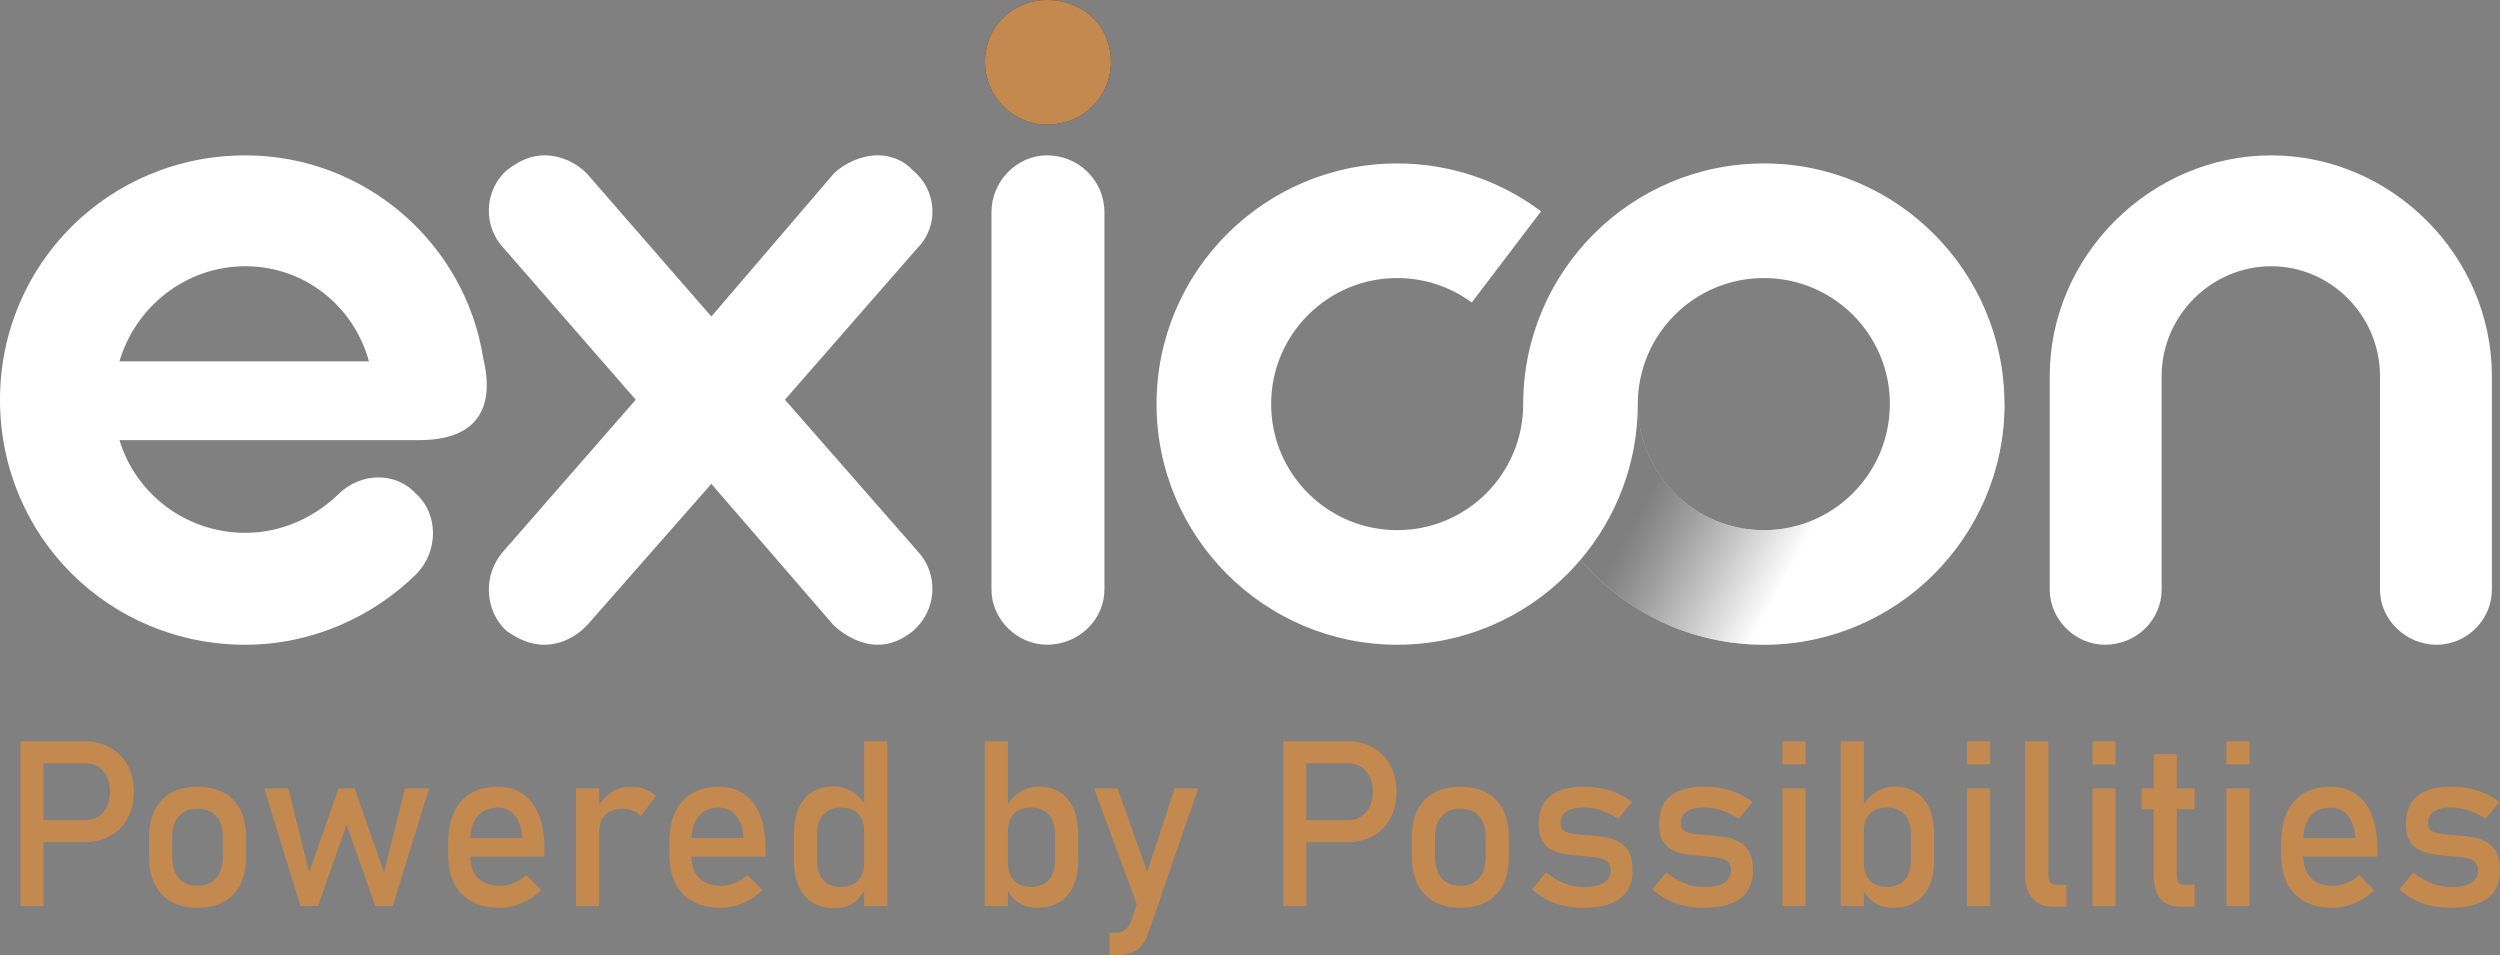
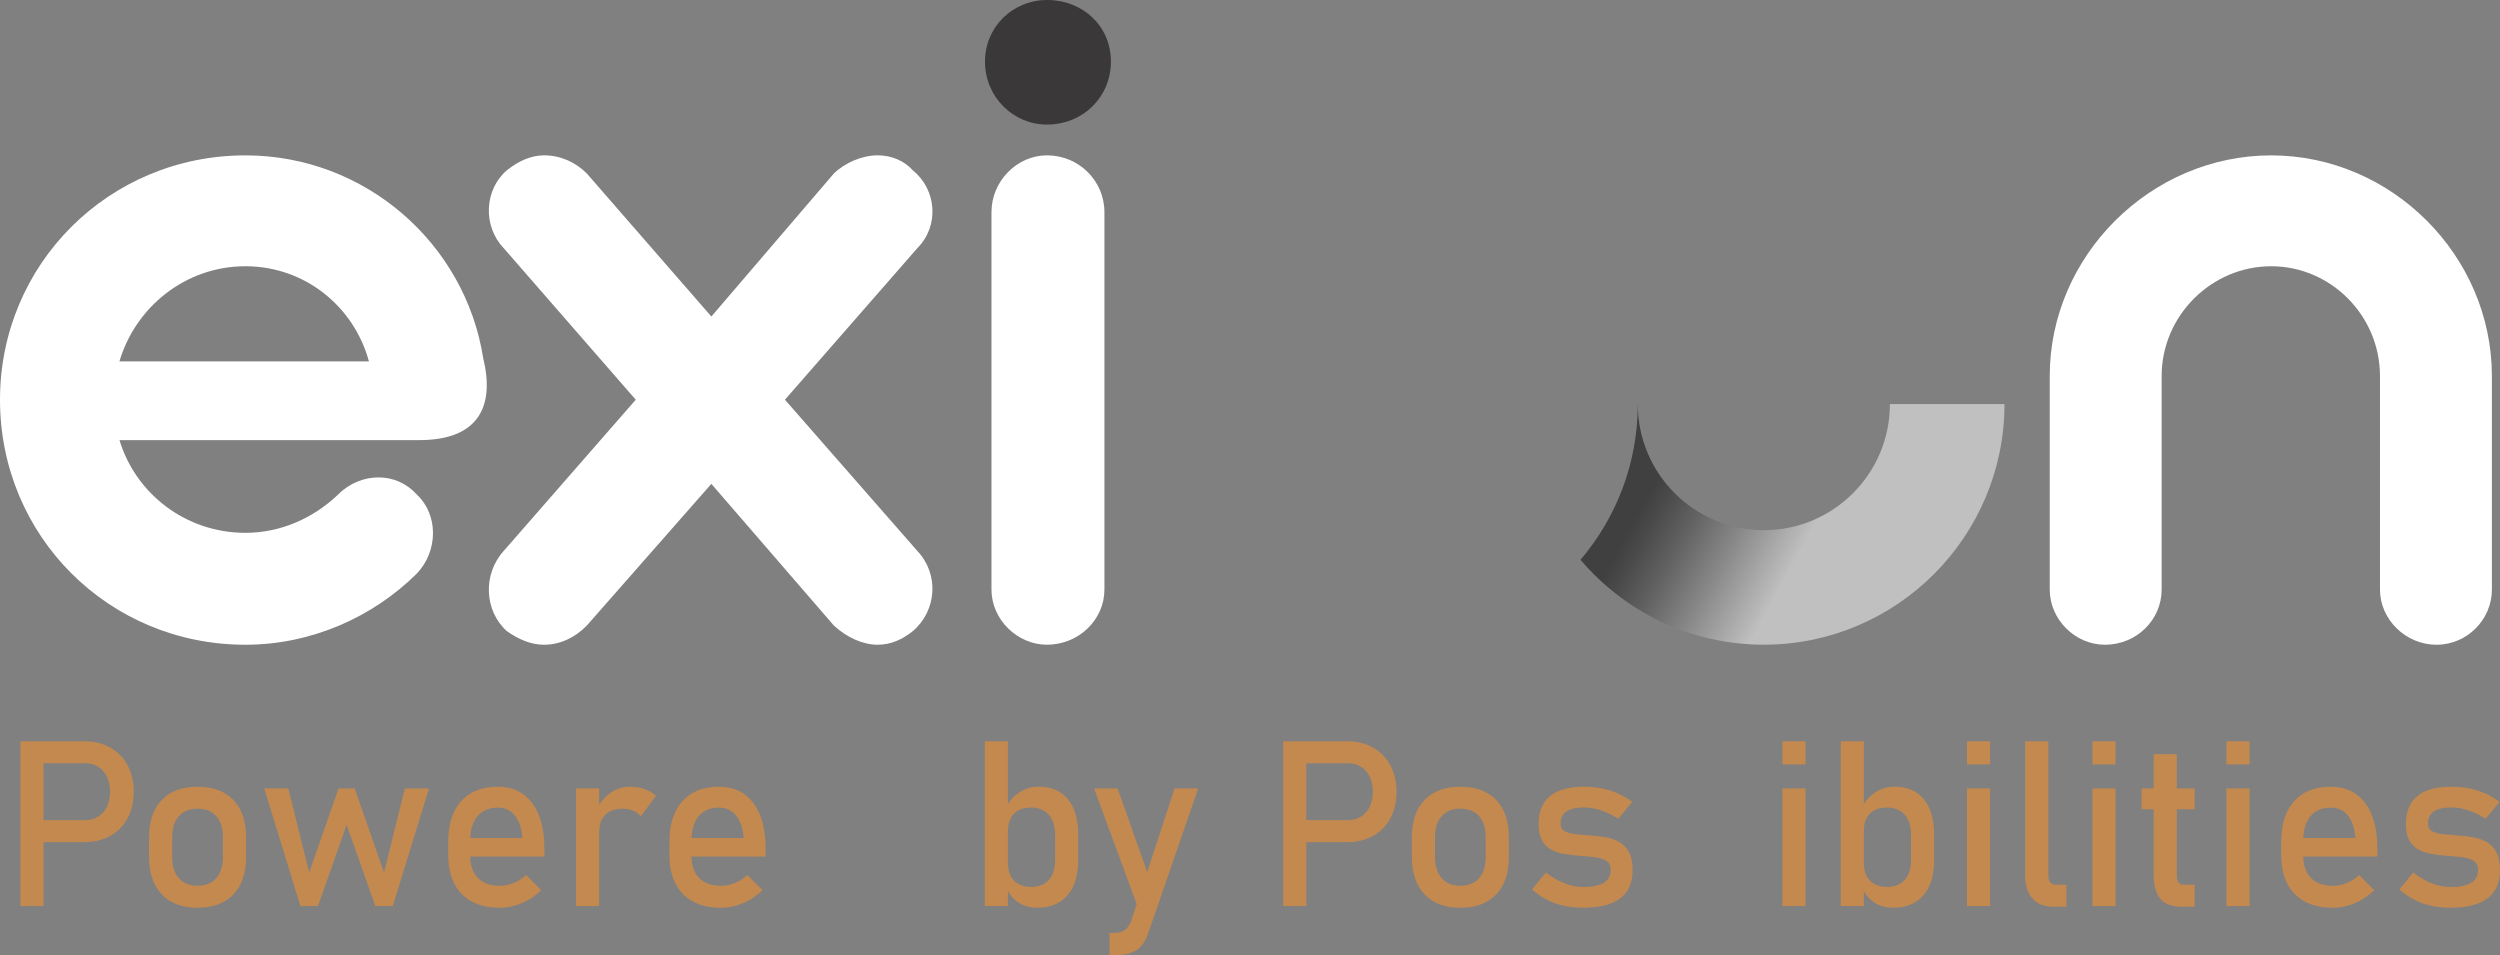
<svg xmlns="http://www.w3.org/2000/svg" viewBox="0 0 650.34 248.47">
  <rect x="0" y="0" width="650.34" height="248.47" fill="#808080" stroke="none" />
  <defs>
    <style>
      .cls-1 {
        fill: #3a3839;
      }

      .cls-1, .cls-2, .cls-3, .cls-4 {
        stroke-width: 0px;
      }

      .cls-5 {
        opacity: .5;
      }

      .cls-6 {
        isolation: isolate;
      }

      .cls-2 {
        fill: url(#linear-gradient);
        mix-blend-mode: multiply;
      }

      .cls-3 {
        fill: #c4894f;
      }

      .cls-4 {
        fill: #fff;
      }
    </style>
    <linearGradient id="linear-gradient" x1="474.46" y1="132.21" x2="437.89" y2="112.14" gradientUnits="userSpaceOnUse">
      <stop offset="0" stop-color="#fff" />
      <stop offset=".03" stop-color="#f6f6f6" />
      <stop offset=".4" stop-color="#8e8e8e" />
      <stop offset=".69" stop-color="#414141" />
      <stop offset=".9" stop-color="#121212" />
      <stop offset="1" stop-color="#000" />
    </linearGradient>
  </defs>
  <g class="cls-6">
    <g id="Layer_1" data-name="Layer 1">
      <g>
        <g>
          <path class="cls-1" d="M256.23,16.02c0,9.17,7.3,16.38,16.11,16.38,9.44,0,16.65-7.21,16.65-16.38s-7.21-16.02-16.65-16.02c-8.81,0-16.11,6.94-16.11,16.02h0Z" />
-           <path class="cls-3" d="M256.23,16.02c0,9.17,7.3,16.38,16.11,16.38,9.44,0,16.65-7.21,16.65-16.38s-7.21-16.02-16.65-16.02c-8.81,0-16.11,6.94-16.11,16.02h0Z" />
          <g>
            <path class="cls-4" d="M0,103.98c0,35.52,28.31,63.74,63.83,63.74,17.18,0,33.21-7.21,44.6-18.52,5.61-5.88,5.61-15.31,0-20.56-2.76-3.03-6.32-4.45-9.97-4.45s-7.48,1.42-10.5,4.45c-6.41,6.14-14.96,9.97-24.12,9.97-15.58,0-28.58-10.24-32.76-24.12h77.98c15.49,0,19.67-8.81,16.65-21.28-4.72-30-30.8-52.79-61.87-52.79C28.31,40.42,0,68.73,0,103.98h0ZM95.97,94.01H31.07c4.18-14.15,17.18-24.75,32.76-24.75s28.31,10.59,32.14,24.75h0Z" />
            <path class="cls-4" d="M257.92,55.19v98.19c0,7.74,6.68,14.33,14.42,14.33,8.37,0,14.96-6.59,14.96-14.33V55.19c0-8.1-6.59-14.78-14.96-14.78-7.74,0-14.42,6.68-14.42,14.78h0Z" />
            <path class="cls-4" d="M533.21,97.84v55.55c0,7.74,6.59,14.33,14.33,14.33,8.37,0,14.78-6.59,14.78-14.33v-55.55c0-15.76,13-28.58,28.49-28.58s28.31,12.82,28.31,28.58v55.55c0,7.74,6.68,14.33,14.69,14.33s14.42-6.59,14.42-14.33v-55.55c0-31.34-26.08-57.42-57.42-57.42s-57.6,26.08-57.6,57.42h0Z" />
            <path class="cls-4" d="M165.38,103.98l-34.36,39.35c-5.52,6.14-4.99,15.58.8,20.83,3.12,2.23,6.41,3.56,9.7,3.56,4.18,0,8.1-1.87,11.13-4.99l32.4-36.86,31.87,36.86c3.38,3.12,7.57,4.99,11.39,4.99,3.38,0,6.41-1.33,9.17-3.56,6.14-5.25,6.94-14.69,1.16-20.83l-34.45-39.35,34.45-39.44c5.79-5.79,4.99-15.22-1.16-20.21-2.23-2.49-5.52-3.92-9.17-3.92-4.09,0-8.55,1.96-11.39,4.72l-31.87,37.21-32.4-37.21c-3.03-3.03-6.94-4.72-11.13-4.72-3.29,0-6.59,1.42-9.7,3.92-5.79,4.99-6.32,14.42-.8,20.21l34.36,39.44Z" />
-             <path class="cls-4" d="M458.84,42.52c-34.52,0-62.6,28.08-62.6,62.6,0,9.05-3.65,17.25-9.59,23.19-5.93,5.93-14.13,9.6-23.19,9.6-18.11,0-32.79-14.68-32.79-32.79s14.68-32.79,32.79-32.79c7.26,0,13.97,2.37,19.4,6.36l18.02-23.72c-10.45-7.82-23.4-12.45-37.42-12.45-34.52,0-62.6,28.08-62.6,62.6s28.08,62.6,62.6,62.6c17.26,0,32.91-7.02,44.24-18.36,1.2-1.2,2.34-2.45,3.44-3.74,11.49,13.51,28.6,22.09,47.69,22.09,34.52,0,62.6-28.08,62.6-62.6s-28.08-62.6-62.6-62.6ZM458.84,137.91c-18.11,0-32.79-14.68-32.79-32.79s14.68-32.79,32.79-32.79,32.79,14.68,32.79,32.79-14.68,32.79-32.79,32.79Z" />
          </g>
          <g class="cls-5">
            <path class="cls-2" d="M491.63,105.12c0,18.11-14.68,32.79-32.79,32.79s-32.79-14.68-32.79-32.79c0,15.43-5.61,29.58-14.9,40.5,11.49,13.51,28.6,22.09,47.69,22.09,34.52,0,62.6-28.08,62.6-62.6h-29.81Z" />
          </g>
        </g>
        <g>
          <path class="cls-3" d="M5.31,235.7v-42.87h6.01v42.87h-6.01ZM8.4,219.07v-5.72h13.71c1.96,0,3.54-.68,4.73-2.03,1.19-1.36,1.78-3.14,1.78-5.34s-.59-4.04-1.78-5.4c-1.19-1.36-2.77-2.03-4.73-2.03h-13.71v-5.72h13.5c2.59,0,4.85.55,6.78,1.64,1.93,1.09,3.42,2.62,4.5,4.58,1.07,1.97,1.61,4.27,1.61,6.93s-.54,4.93-1.61,6.9c-1.07,1.97-2.57,3.49-4.5,4.57-1.93,1.08-4.19,1.62-6.78,1.62h-13.5Z" />
          <path class="cls-3" d="M51.39,236.14c-4.01,0-7.12-1.16-9.32-3.49-2.2-2.33-3.3-5.61-3.3-9.83v-4.98c0-4.19,1.1-7.43,3.3-9.73s5.31-3.45,9.32-3.45,7.12,1.15,9.32,3.45c2.2,2.3,3.3,5.54,3.3,9.73v5.07c0,4.21-1.1,7.46-3.3,9.77-2.2,2.31-5.31,3.46-9.32,3.46ZM51.39,230.42c2.1,0,3.73-.66,4.88-1.98,1.15-1.32,1.72-3.16,1.72-5.54v-5.07c0-2.38-.58-4.22-1.72-5.51-1.15-1.3-2.78-1.95-4.88-1.95s-3.71.65-4.86,1.95c-1.16,1.3-1.74,3.14-1.74,5.51v5.07c0,2.38.58,4.23,1.74,5.54,1.16,1.32,2.78,1.98,4.86,1.98Z" />
          <path class="cls-3" d="M78.16,235.7l-9.43-30.6h6.28l5.42,21.85,7.64-21.85h4.19l7.64,21.85,5.42-21.85h6.28l-9.43,30.6h-4.54l-7.46-21.14-7.46,21.14h-4.54Z" />
          <path class="cls-3" d="M130.02,236.14c-4.27,0-7.57-1.19-9.91-3.57s-3.51-5.76-3.51-10.14v-3.45c0-4.56,1.12-8.09,3.38-10.58,2.25-2.5,5.42-3.74,9.51-3.74,3.85,0,6.83,1.42,8.95,4.25,2.11,2.83,3.17,6.8,3.17,11.91v2h-20.64v-4.83h14.92c-.18-2.48-.82-4.41-1.93-5.81s-2.6-2.09-4.47-2.09c-2.26,0-4.02.75-5.28,2.24s-1.89,3.61-1.89,6.34v3.89c0,2.54.67,4.48,2.02,5.84,1.35,1.36,3.24,2.03,5.68,2.03,1.22,0,2.43-.25,3.63-.74,1.2-.49,2.27-1.18,3.21-2.06l3.95,3.95c-1.51,1.45-3.21,2.58-5.1,3.38-1.89.8-3.78,1.19-5.69,1.19Z" />
          <path class="cls-3" d="M149.86,235.7v-30.6h6.01v30.6h-6.01ZM166.7,212.35c-.53-.65-1.2-1.14-2-1.47-.81-.33-1.74-.5-2.8-.5-1.91,0-3.39.53-4.44,1.58-1.05,1.05-1.58,2.51-1.58,4.38l-.62-5.9c.92-1.81,2.14-3.22,3.64-4.25,1.5-1.02,3.16-1.53,4.97-1.53,1.4,0,2.66.2,3.79.6,1.13.4,2.12,1,2.96,1.78l-3.92,5.31Z" />
          <path class="cls-3" d="M187.57,236.14c-4.27,0-7.57-1.19-9.91-3.57s-3.51-5.76-3.51-10.14v-3.45c0-4.56,1.12-8.09,3.38-10.58,2.25-2.5,5.42-3.74,9.51-3.74,3.85,0,6.83,1.42,8.95,4.25,2.11,2.83,3.17,6.8,3.17,11.91v2h-20.64v-4.83h14.92c-.18-2.48-.82-4.41-1.93-5.81s-2.6-2.09-4.47-2.09c-2.26,0-4.02.75-5.28,2.24s-1.89,3.61-1.89,6.34v3.89c0,2.54.67,4.48,2.02,5.84,1.35,1.36,3.24,2.03,5.68,2.03,1.22,0,2.43-.25,3.63-.74,1.2-.49,2.27-1.18,3.21-2.06l3.95,3.95c-1.51,1.45-3.21,2.58-5.1,3.38-1.89.8-3.78,1.19-5.69,1.19Z" />
-           <path class="cls-3" d="M217.11,236.23c-3.38,0-5.99-1.09-7.83-3.26-1.84-2.17-2.76-5.23-2.76-9.18v-6.75c0-3.97.9-7.04,2.7-9.21,1.8-2.17,4.33-3.26,7.59-3.26,1.81,0,3.46.47,4.97,1.42,1.5.94,2.72,2.27,3.64,3.98l-.62,6.25c0-1.3-.24-2.41-.71-3.33-.47-.92-1.15-1.63-2.05-2.11-.89-.48-1.98-.72-3.26-.72-1.99,0-3.52.62-4.61,1.86s-1.64,2.98-1.64,5.22v6.66c0,2.22.54,3.94,1.64,5.14,1.09,1.21,2.63,1.81,4.61,1.81,1.28,0,2.36-.25,3.26-.75.89-.5,1.58-1.22,2.05-2.17.47-.94.71-2.07.71-3.39l.41,6.46c-.55,1.38-1.5,2.61-2.85,3.7s-3.1,1.64-5.26,1.64ZM224.81,235.7v-42.87h6.01v42.87h-6.01Z" />
          <path class="cls-3" d="M256.18,235.7v-42.87h6.01v42.87h-6.01ZM269.89,236.14c-1.91,0-3.57-.46-4.98-1.37s-2.46-2.21-3.12-3.88l.41-6.4c0,1.32.24,2.44.71,3.36s1.15,1.63,2.05,2.12c.89.49,1.98.74,3.26.74,1.99,0,3.52-.6,4.61-1.81s1.64-2.91,1.64-5.12v-6.63c0-2.24-.55-3.98-1.64-5.22s-2.63-1.86-4.61-1.86c-1.28,0-2.36.24-3.26.71s-1.58,1.16-2.05,2.06c-.47.9-.71,2-.71,3.3l-.62-5.9c.92-1.79,2.13-3.17,3.63-4.14,1.49-.97,3.15-1.46,4.98-1.46,3.28,0,5.82,1.09,7.61,3.26,1.79,2.17,2.68,5.24,2.68,9.21v6.66c0,3.91-.92,6.95-2.77,9.11-1.85,2.16-4.45,3.24-7.81,3.24Z" />
          <path class="cls-3" d="M296.81,238.21l-12.21-33.11h6.13l9.41,26.59-3.33,6.52ZM305.56,205.1h6.13l-13.03,37.77c-.73,2.1-1.78,3.56-3.16,4.38-1.38.82-3.26,1.22-5.66,1.22h-1.21v-5.78h1.21c1.12,0,2.01-.23,2.67-.68.66-.45,1.23-1.23,1.72-2.33l11.32-34.58Z" />
          <path class="cls-3" d="M333.81,235.7v-42.87h6.01v42.87h-6.01ZM336.9,219.07v-5.72h13.71c1.96,0,3.54-.68,4.73-2.03,1.19-1.36,1.78-3.14,1.78-5.34s-.59-4.04-1.78-5.4c-1.19-1.36-2.77-2.03-4.73-2.03h-13.71v-5.72h13.5c2.59,0,4.85.55,6.78,1.64,1.93,1.09,3.42,2.62,4.5,4.58,1.07,1.97,1.61,4.27,1.61,6.93s-.54,4.93-1.61,6.9c-1.07,1.97-2.57,3.49-4.5,4.57-1.93,1.08-4.19,1.62-6.78,1.62h-13.5Z" />
          <path class="cls-3" d="M379.89,236.14c-4.01,0-7.12-1.16-9.32-3.49-2.2-2.33-3.3-5.61-3.3-9.83v-4.98c0-4.19,1.1-7.43,3.3-9.73s5.31-3.45,9.32-3.45,7.12,1.15,9.32,3.45c2.2,2.3,3.3,5.54,3.3,9.73v5.07c0,4.21-1.1,7.46-3.3,9.77-2.2,2.31-5.31,3.46-9.32,3.46ZM379.89,230.42c2.1,0,3.73-.66,4.88-1.98,1.15-1.32,1.72-3.16,1.72-5.54v-5.07c0-2.38-.58-4.22-1.72-5.51-1.15-1.3-2.78-1.95-4.88-1.95s-3.71.65-4.86,1.95c-1.16,1.3-1.74,3.14-1.74,5.51v5.07c0,2.38.58,4.23,1.74,5.54,1.16,1.32,2.78,1.98,4.86,1.98Z" />
          <path class="cls-3" d="M411.88,236.14c-2.71,0-5.17-.4-7.39-1.19-2.21-.8-4.19-1.99-5.94-3.58l3.57-4.39c1.67,1.26,3.32,2.2,4.94,2.83,1.62.63,3.23.94,4.82.94,2.38,0,4.16-.37,5.35-1.11,1.19-.74,1.78-1.84,1.78-3.32,0-1.14-.4-1.95-1.19-2.42-.8-.47-1.84-.78-3.12-.93-1.29-.15-2.67-.27-4.14-.37-1.24-.1-2.47-.25-3.69-.46-1.22-.21-2.33-.58-3.33-1.12-1-.54-1.8-1.34-2.4-2.4s-.9-2.49-.9-4.27c0-3.24.99-5.67,2.98-7.28s4.94-2.42,8.88-2.42c2.4,0,4.63.32,6.69.97s4,1.64,5.81,2.98l-3.63,4.39c-1.53-.98-3.04-1.72-4.53-2.21-1.48-.49-2.93-.74-4.35-.74-2.04,0-3.58.35-4.6,1.05-1.02.7-1.53,1.74-1.53,3.14,0,.92.35,1.59,1.06,1.99.71.4,1.64.66,2.8.78,1.16.12,2.41.23,3.74.32,1.28.08,2.57.22,3.88.43,1.31.21,2.51.6,3.61,1.19,1.1.59,1.99,1.46,2.65,2.62.67,1.16,1,2.74,1,4.75,0,3.28-1.07,5.74-3.2,7.37-2.13,1.63-5.34,2.45-9.63,2.45Z" />
-           <path class="cls-3" d="M443.19,236.14c-2.71,0-5.17-.4-7.39-1.19-2.21-.8-4.19-1.99-5.94-3.58l3.57-4.39c1.67,1.26,3.32,2.2,4.94,2.83,1.62.63,3.23.94,4.82.94,2.38,0,4.16-.37,5.35-1.11,1.19-.74,1.78-1.84,1.78-3.32,0-1.14-.4-1.95-1.19-2.42-.8-.47-1.84-.78-3.12-.93-1.29-.15-2.67-.27-4.14-.37-1.24-.1-2.47-.25-3.69-.46-1.22-.21-2.33-.58-3.33-1.12-1-.54-1.8-1.34-2.4-2.4s-.9-2.49-.9-4.27c0-3.24.99-5.67,2.98-7.28s4.94-2.42,8.88-2.42c2.4,0,4.63.32,6.69.97s4,1.64,5.81,2.98l-3.63,4.39c-1.53-.98-3.04-1.72-4.53-2.21-1.48-.49-2.93-.74-4.35-.74-2.04,0-3.58.35-4.6,1.05-1.02.7-1.53,1.74-1.53,3.14,0,.92.35,1.59,1.06,1.99.71.4,1.64.66,2.8.78,1.16.12,2.41.23,3.74.32,1.28.08,2.57.22,3.88.43,1.31.21,2.51.6,3.61,1.19,1.1.59,1.99,1.46,2.65,2.62.67,1.16,1,2.74,1,4.75,0,3.28-1.07,5.74-3.2,7.37-2.13,1.63-5.34,2.45-9.63,2.45Z" />
          <path class="cls-3" d="M463.68,198.85v-6.01h6.01v6.01h-6.01ZM463.68,235.7v-30.6h6.01v30.6h-6.01Z" />
          <path class="cls-3" d="M478.84,235.7v-42.87h6.01v42.87h-6.01ZM492.54,236.14c-1.91,0-3.57-.46-4.98-1.37s-2.46-2.21-3.12-3.88l.41-6.4c0,1.32.24,2.44.71,3.36s1.15,1.63,2.05,2.12c.89.49,1.98.74,3.26.74,1.99,0,3.52-.6,4.61-1.81s1.64-2.91,1.64-5.12v-6.63c0-2.24-.55-3.98-1.64-5.22s-2.63-1.86-4.61-1.86c-1.28,0-2.36.24-3.26.71s-1.58,1.16-2.05,2.06c-.47.9-.71,2-.71,3.3l-.62-5.9c.92-1.79,2.13-3.17,3.63-4.14,1.49-.97,3.15-1.46,4.98-1.46,3.28,0,5.82,1.09,7.61,3.26,1.79,2.17,2.68,5.24,2.68,9.21v6.66c0,3.91-.92,6.95-2.77,9.11-1.85,2.16-4.45,3.24-7.81,3.24Z" />
          <path class="cls-3" d="M511.68,198.85v-6.01h6.01v6.01h-6.01ZM511.68,235.7v-30.6h6.01v30.6h-6.01Z" />
          <path class="cls-3" d="M532.85,192.83v34.97c0,.73.16,1.3.49,1.71.32.41.78.62,1.37.62h2.83v5.72h-3.54c-2.26,0-4.02-.71-5.28-2.12-1.26-1.42-1.89-3.41-1.89-5.98v-34.91h6.01Z" />
          <path class="cls-3" d="M544.32,198.85v-6.01h6.01v6.01h-6.01ZM544.32,235.7v-30.6h6.01v30.6h-6.01Z" />
          <path class="cls-3" d="M557.11,210.52v-5.42h13.8v5.42h-13.8ZM567.43,235.85c-2.52,0-4.34-.7-5.47-2.09-1.13-1.4-1.7-3.4-1.7-6.01v-31.55h6.01v31.61c0,.73.15,1.3.44,1.71.29.41.73.62,1.3.62h2.89v5.72h-3.48Z" />
          <path class="cls-3" d="M579.17,198.85v-6.01h6.01v6.01h-6.01ZM579.17,235.7v-30.6h6.01v30.6h-6.01Z" />
          <path class="cls-3" d="M606.85,236.14c-4.27,0-7.57-1.19-9.91-3.57s-3.51-5.76-3.51-10.14v-3.45c0-4.56,1.12-8.09,3.38-10.58,2.25-2.5,5.42-3.74,9.51-3.74,3.85,0,6.83,1.42,8.95,4.25,2.11,2.83,3.17,6.8,3.17,11.91v2h-20.64v-4.83h14.92c-.18-2.48-.82-4.41-1.93-5.81s-2.6-2.09-4.47-2.09c-2.26,0-4.02.75-5.28,2.24s-1.89,3.61-1.89,6.34v3.89c0,2.54.67,4.48,2.02,5.84,1.35,1.36,3.24,2.03,5.68,2.03,1.22,0,2.43-.25,3.63-.74,1.2-.49,2.27-1.18,3.21-2.06l3.95,3.95c-1.51,1.45-3.21,2.58-5.1,3.38-1.89.8-3.78,1.19-5.69,1.19Z" />
          <path class="cls-3" d="M637.51,236.14c-2.71,0-5.17-.4-7.39-1.19-2.21-.8-4.19-1.99-5.94-3.58l3.57-4.39c1.67,1.26,3.32,2.2,4.94,2.83,1.62.63,3.23.94,4.82.94,2.38,0,4.16-.37,5.35-1.11,1.19-.74,1.78-1.84,1.78-3.32,0-1.14-.4-1.95-1.19-2.42-.8-.47-1.84-.78-3.12-.93-1.29-.15-2.67-.27-4.14-.37-1.24-.1-2.47-.25-3.69-.46-1.22-.21-2.33-.58-3.33-1.12-1-.54-1.8-1.34-2.4-2.4s-.9-2.49-.9-4.27c0-3.24.99-5.67,2.98-7.28s4.94-2.42,8.88-2.42c2.4,0,4.63.32,6.69.97s4,1.64,5.81,2.98l-3.63,4.39c-1.53-.98-3.04-1.72-4.53-2.21-1.48-.49-2.93-.74-4.35-.74-2.04,0-3.58.35-4.6,1.05-1.02.7-1.53,1.74-1.53,3.14,0,.92.35,1.59,1.06,1.99.71.4,1.64.66,2.8.78,1.16.12,2.41.23,3.74.32,1.28.08,2.57.22,3.88.43,1.31.21,2.51.6,3.61,1.19,1.1.59,1.99,1.46,2.65,2.62.67,1.16,1,2.74,1,4.75,0,3.28-1.07,5.74-3.2,7.37-2.13,1.63-5.34,2.45-9.63,2.45Z" />
        </g>
      </g>
    </g>
  </g>
</svg>